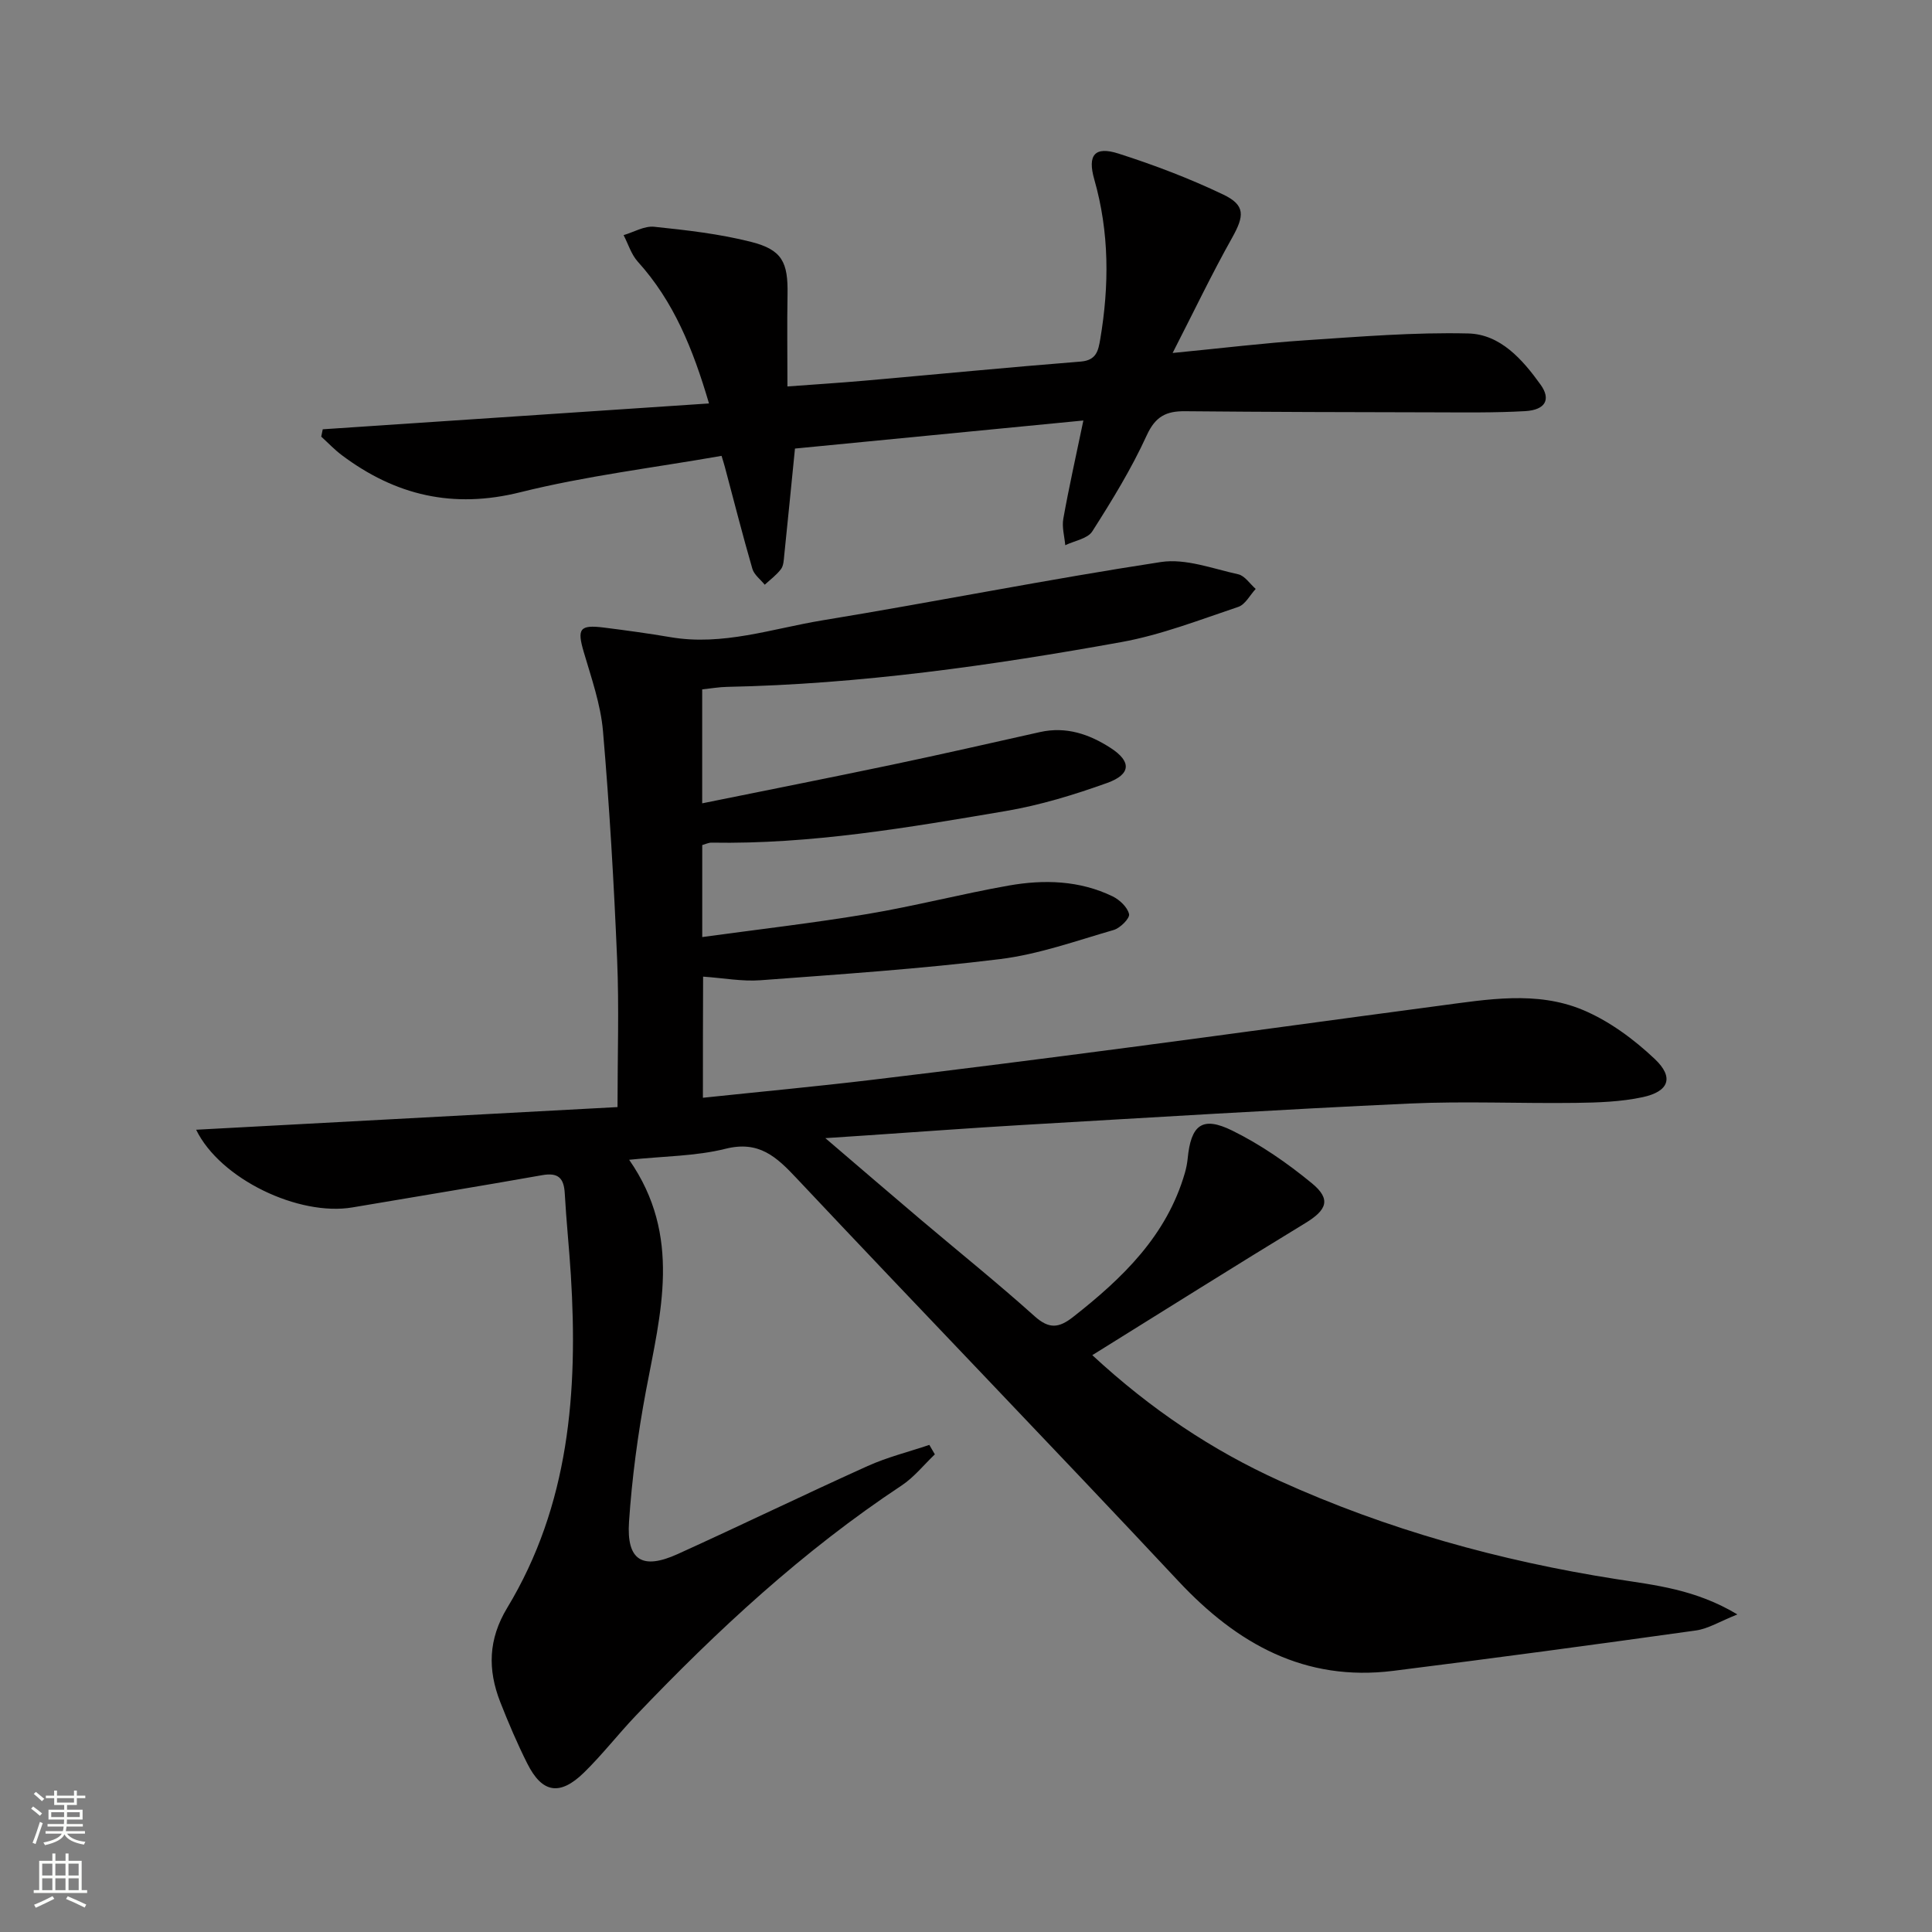
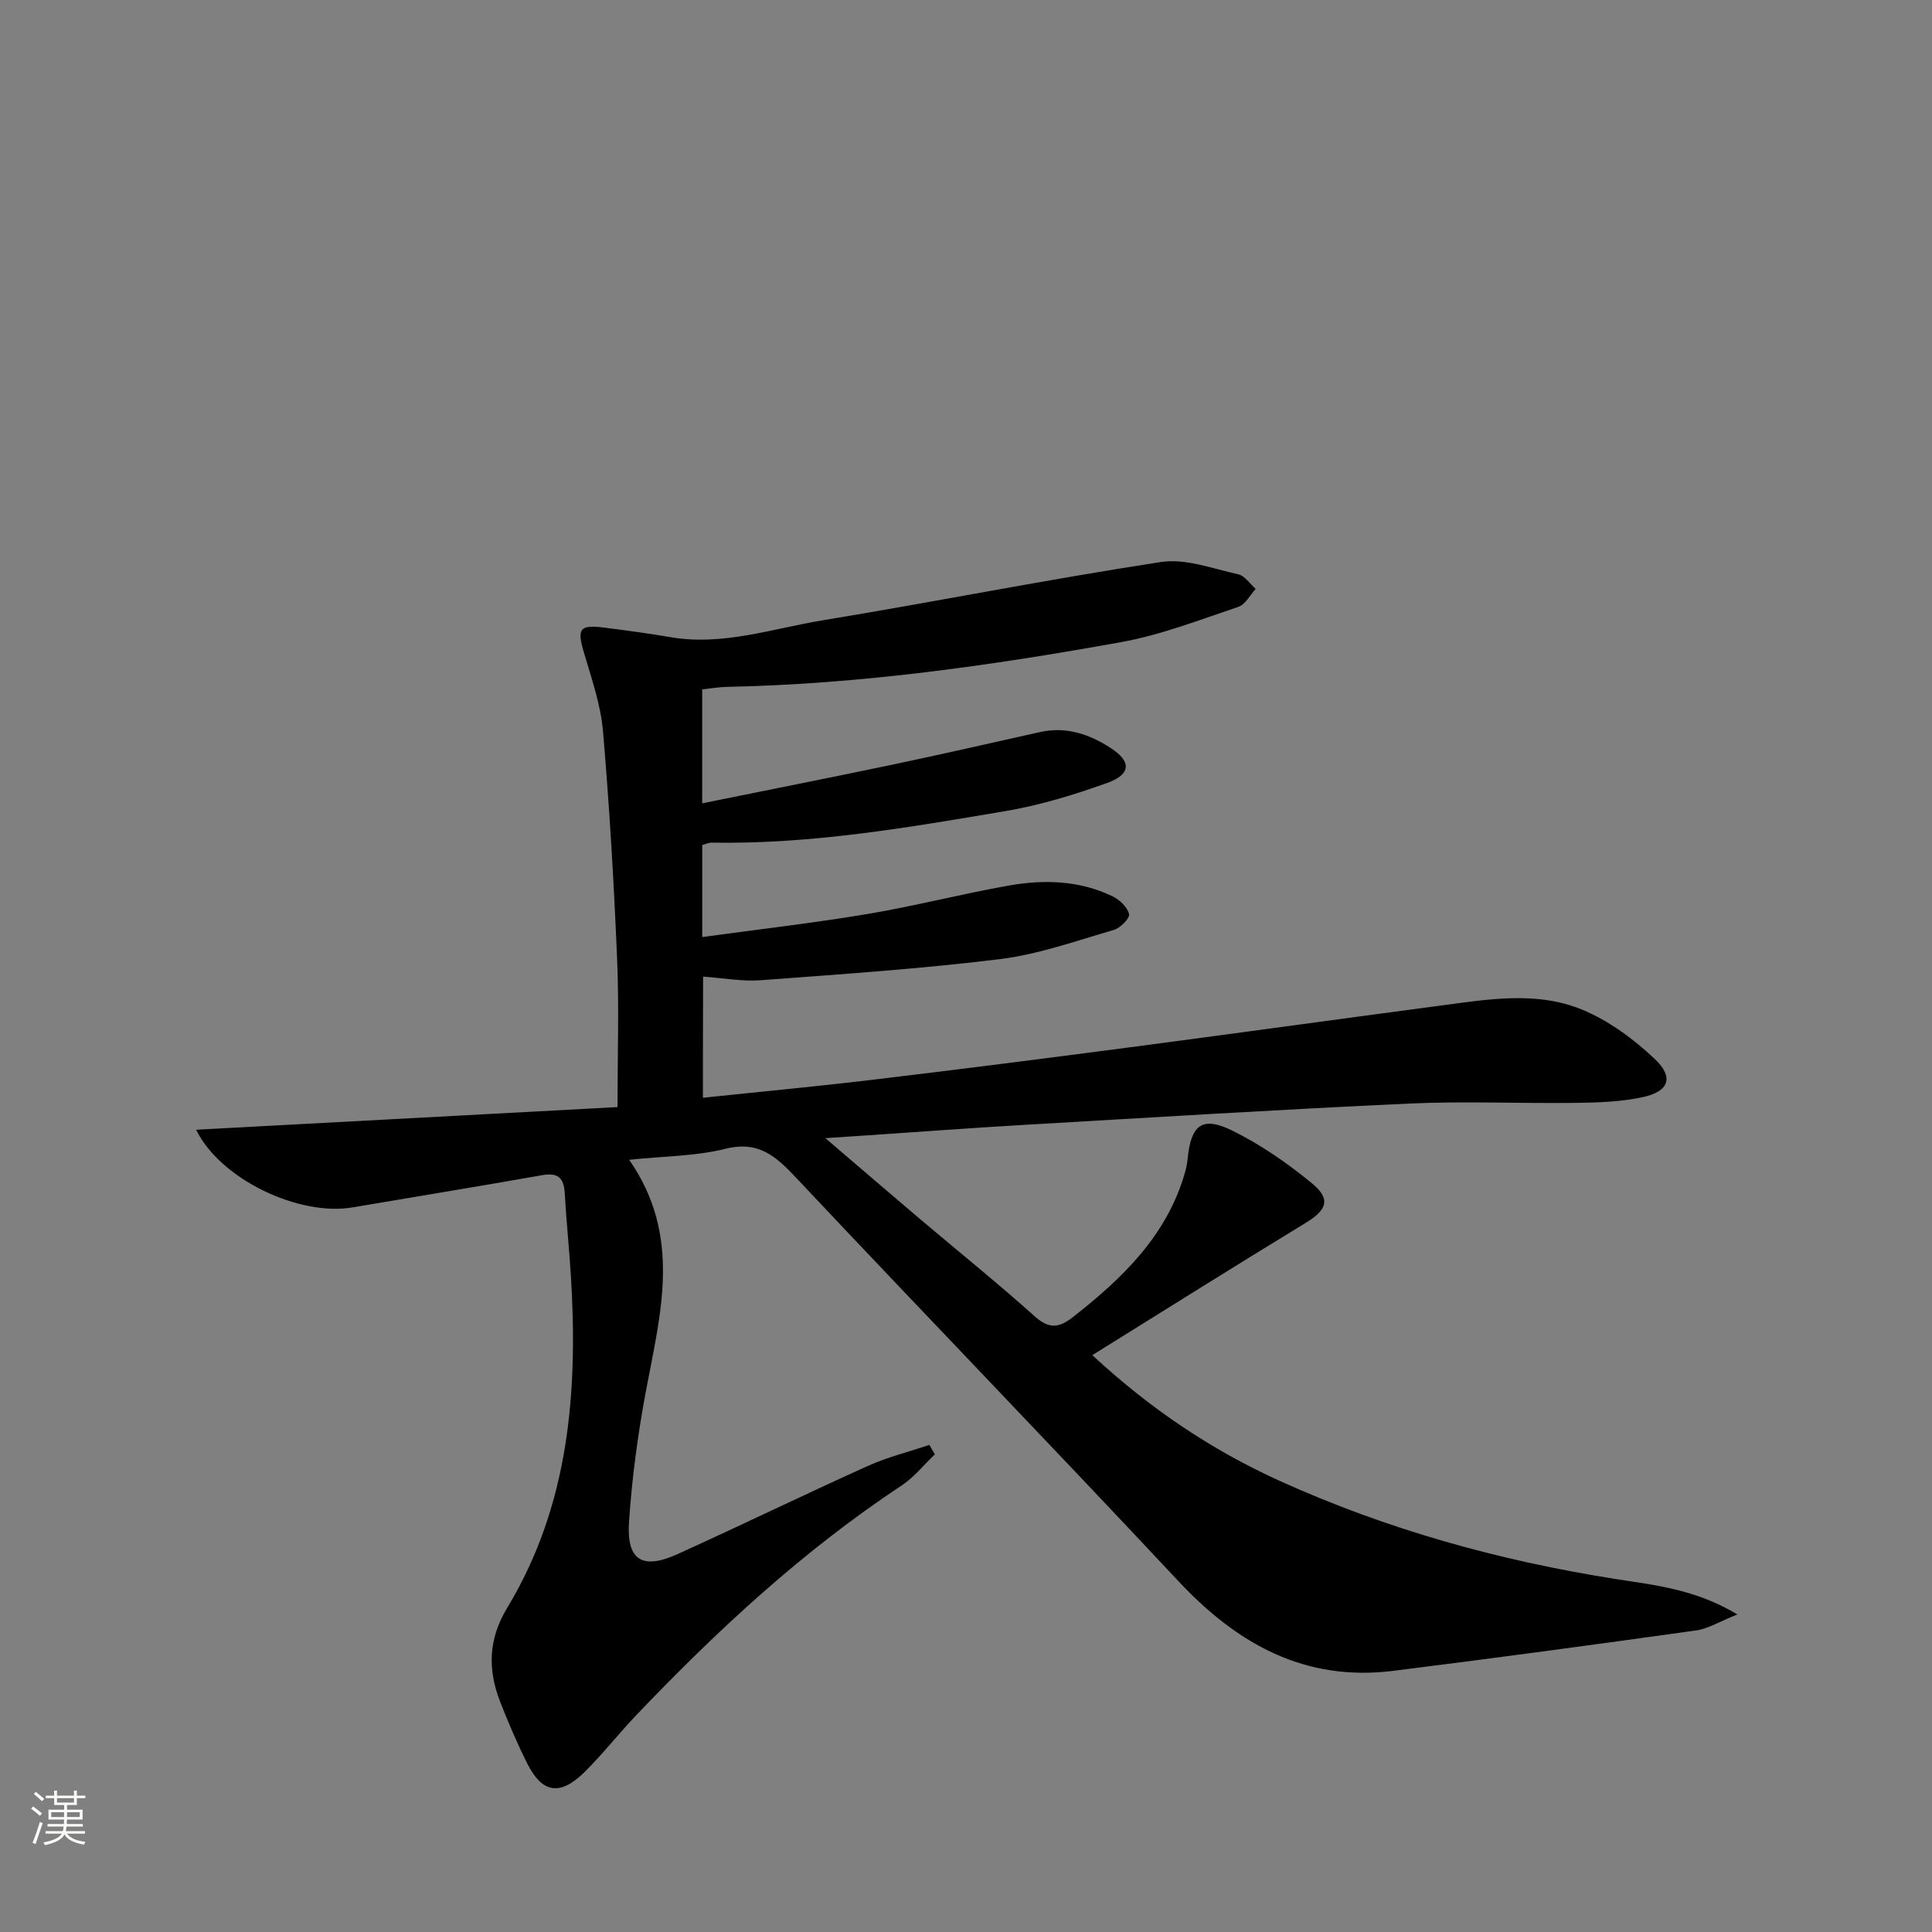
<svg xmlns="http://www.w3.org/2000/svg" enable-background="new 0 0 400 400" viewBox="0 0 400 400">
  <rect x="0" y="0" width="400" height="400" fill="#808080" stroke="none" />
  <path d="m145.53 227.28c11.87-1.25 23.45-2.33 34.99-3.71 17.64-2.11 35.27-4.35 52.89-6.67 21.56-2.83 43.1-5.82 64.66-8.68 9.9-1.31 20.04-3.1 29.55.84 5.49 2.28 10.63 6.08 14.98 10.19 4.04 3.82 2.94 6.74-2.52 7.91-4.49.96-9.21 1.12-13.84 1.18-11.5.15-23.02-.39-34.49.14-26.74 1.23-53.45 2.89-80.17 4.44-10.62.62-21.23 1.42-31.84 2.13-2.45.17-4.89.33-8.86.59 7.27 6.22 13.47 11.55 19.71 16.84 7.88 6.67 15.93 13.14 23.61 20.03 3 2.69 5.02 2.47 7.98.15 10.23-8.03 19.38-16.81 23.14-29.83.27-.95.47-1.93.57-2.92.68-7.02 3-8.9 9.24-5.83 5.87 2.89 11.41 6.73 16.48 10.9 4.05 3.33 3.1 5.55-1.42 8.29-14.58 8.87-29.01 17.96-44.04 27.3 12.15 11.25 24.84 19.7 38.8 26.03 22.21 10.07 45.54 16.54 69.63 20.33 8.1 1.27 16.4 2.09 25.13 7.32-3.66 1.46-6.04 2.96-8.58 3.32-20.87 2.92-41.75 5.74-62.66 8.36-18.3 2.29-32.31-5.55-44.5-18.58-26.17-27.97-52.79-55.5-79.04-83.4-4.18-4.45-7.79-7.84-14.71-6.11-6.15 1.54-12.7 1.52-19.96 2.28 11 15.8 6.49 31.78 3.48 47.83-1.68 8.96-2.9 18.05-3.51 27.14-.53 7.99 2.76 9.98 10.08 6.66 13.16-5.97 26.17-12.29 39.34-18.23 4.08-1.84 8.5-2.93 12.76-4.37.38.65.76 1.3 1.14 1.96-2.29 2.18-4.31 4.75-6.9 6.46-20.4 13.5-38.2 29.99-55 47.62-3.67 3.85-6.95 8.1-10.75 11.81-4.99 4.87-8.66 4.24-11.72-1.86-2.09-4.15-3.92-8.45-5.62-12.78-2.6-6.67-2.49-12.95 1.45-19.47 12.86-21.26 14.67-44.8 13.18-68.88-.35-5.64-.95-11.26-1.26-16.9-.17-3.21-1.35-4.4-4.7-3.8-13.07 2.32-26.17 4.44-39.25 6.67-11.1 1.88-27.39-5.84-32.37-16.08 29.19-1.57 58-3.12 87.24-4.69 0-10.69.34-20.65-.08-30.58-.66-15.77-1.58-31.55-2.93-47.28-.48-5.53-2.4-10.97-3.98-16.36-1.41-4.8-.87-5.69 4.16-5.06 4.61.58 9.22 1.21 13.8 1.99 10.82 1.85 21.05-1.77 31.43-3.48 23.4-3.84 46.67-8.5 70.11-12.08 5.1-.78 10.71 1.38 16 2.54 1.36.3 2.42 1.98 3.62 3.03-1.19 1.28-2.15 3.23-3.61 3.72-8 2.68-15.97 5.8-24.22 7.29-26.99 4.87-54.13 8.71-81.63 9.27-1.63.03-3.26.32-5.14.52v23.59c13.38-2.71 26.38-5.28 39.35-8 10.23-2.15 20.42-4.48 30.62-6.76 5.4-1.2 10.18.44 14.6 3.3 4.32 2.79 4.25 5.45-.72 7.24-6.83 2.45-13.89 4.61-21.03 5.82-20.15 3.42-40.32 6.9-60.89 6.54-.62-.01-1.25.32-1.92.5v19.05c11.66-1.6 22.99-2.9 34.23-4.78 9.81-1.64 19.46-4.16 29.26-5.89 7.28-1.28 14.63-1.07 21.47 2.24 1.46.71 3.09 2.25 3.41 3.68.19.86-1.83 2.89-3.18 3.28-7.78 2.25-15.55 5.04-23.52 6.03-16.47 2.03-33.06 3.14-49.62 4.38-3.76.28-7.6-.45-11.87-.75-.04 8.21-.04 16.23-.04 25.08z" fill="#010000" />
-   <path d="m242.78 73.08c10.37-1.01 18.93-2.06 27.52-2.63 11.21-.74 22.47-1.68 33.68-1.41 6.65.16 11.24 5.38 14.99 10.61 2.18 3.05 1 5.22-3.19 5.47-6.31.36-12.65.26-18.97.25-17.15-.03-34.3-.07-51.46-.23-3.87-.04-6.12 1.05-7.92 4.97-3.16 6.92-7.18 13.47-11.28 19.9-.97 1.53-3.68 1.94-5.6 2.87-.16-1.83-.72-3.74-.4-5.49 1.16-6.51 2.62-12.96 4.15-20.33-20.39 1.98-40.11 3.9-59.71 5.81-.76 7.6-1.47 14.84-2.22 22.07-.1.99-.13 2.16-.67 2.88-.92 1.23-2.22 2.18-3.37 3.24-.88-1.09-2.2-2.06-2.56-3.3-2.03-7-3.82-14.06-5.7-21.1-.16-.61-.36-1.22-.68-2.28-14.01 2.46-28.05 4.14-41.65 7.53-13.94 3.48-25.87.66-36.98-7.68-1.52-1.14-2.84-2.55-4.25-3.83.1-.51.21-1.02.31-1.52 26.47-1.77 52.94-3.54 79.97-5.35-3.33-11.33-7.32-21.15-14.73-29.34-1.36-1.5-1.99-3.65-2.95-5.51 2.11-.62 4.3-1.94 6.33-1.73 6.73.7 13.53 1.47 20.07 3.13 6.45 1.64 7.66 4.22 7.54 10.91-.11 6.12-.02 12.23-.02 19.02 5.26-.39 10.65-.73 16.03-1.2 14.9-1.31 29.78-2.77 44.69-3.95 3.27-.26 3.64-2.29 4.04-4.61 1.88-11.12 1.9-22.15-1.23-33.1-1.45-5.07.09-6.93 5.02-5.35 7.38 2.36 14.69 5.14 21.68 8.48 4.63 2.21 4.36 4.43 1.84 8.94-4.18 7.44-7.86 15.15-12.32 23.86z" fill="#010000" />
  <g fill="#fbfcfa">
    <path d="m6.44 374.46.42-.45c.65.47 1.27.95 1.85 1.44l-.45.49c-.65-.56-1.25-1.06-1.82-1.48m.93 7.33-.63-.26c.55-1.36 1.05-2.8 1.52-4.33.19.1.38.19.59.27-.46 1.29-.95 2.73-1.48 4.32m-.38-10.38.44-.42c.43.34 1.01.82 1.74 1.44l-.49.49c-.53-.51-1.09-1.01-1.69-1.51m2.5.35h1.72v-1.04h.59v1.04h3.52v-1.04h.59v1.04h1.75v.53h-1.75v1.42h-2.03v.97h3.22v2.03h-3.24c0 .35-.01.66-.03.93h3.32v.53h-3.37c-.03.27-.08.58-.15.94h3.96v.53h-3.71c.67.92 1.93 1.48 3.79 1.68-.13.24-.23.44-.29.59-2.13-.38-3.48-1.08-4.04-2.12-.43.97-1.77 1.72-4.03 2.23-.09-.19-.2-.37-.33-.55 2.1-.42 3.37-1.03 3.81-1.83h-3.36v-.53h3.58c.08-.29.13-.61.16-.94h-3.33v-.53h3.39c.02-.27.04-.58.04-.93h-3.23v-2.03h3.25v-.97h-2.07v-1.42h-1.73zm1.12 3.44v1h2.65c.01-.3.02-.44.01-.4v-.25-.35zm1.19-2h3.52v-.91h-3.52zm4.71 2h-2.63v.59c0 .15-.01.28-.01.4h2.64z" />
-     <path d="m13.56 383.74h.63v1.52h2.72v6.07h1.13v.6h-11.06v-.6h1.13v-6.07h2.73v-1.52h.63v1.52h2.1v-1.52zm-2.69 8.83.38.56c-1.24.63-2.53 1.25-3.85 1.85-.1-.21-.21-.42-.34-.63 1.36-.55 2.63-1.15 3.81-1.78m-2.13-4.27h2.1v-2.45h-2.1zm0 3.04h2.1v-2.46h-2.1zm2.72-3.04h2.1v-2.45h-2.1zm0 3.04h2.1v-2.46h-2.1zm6.07 3.6c-1.41-.71-2.7-1.3-3.86-1.78l.35-.56c1.45.62 2.75 1.19 3.84 1.72zm-1.25-9.09h-2.1v2.45h2.1zm-2.09 5.49h2.1v-2.46h-2.1z" />
  </g>
</svg>